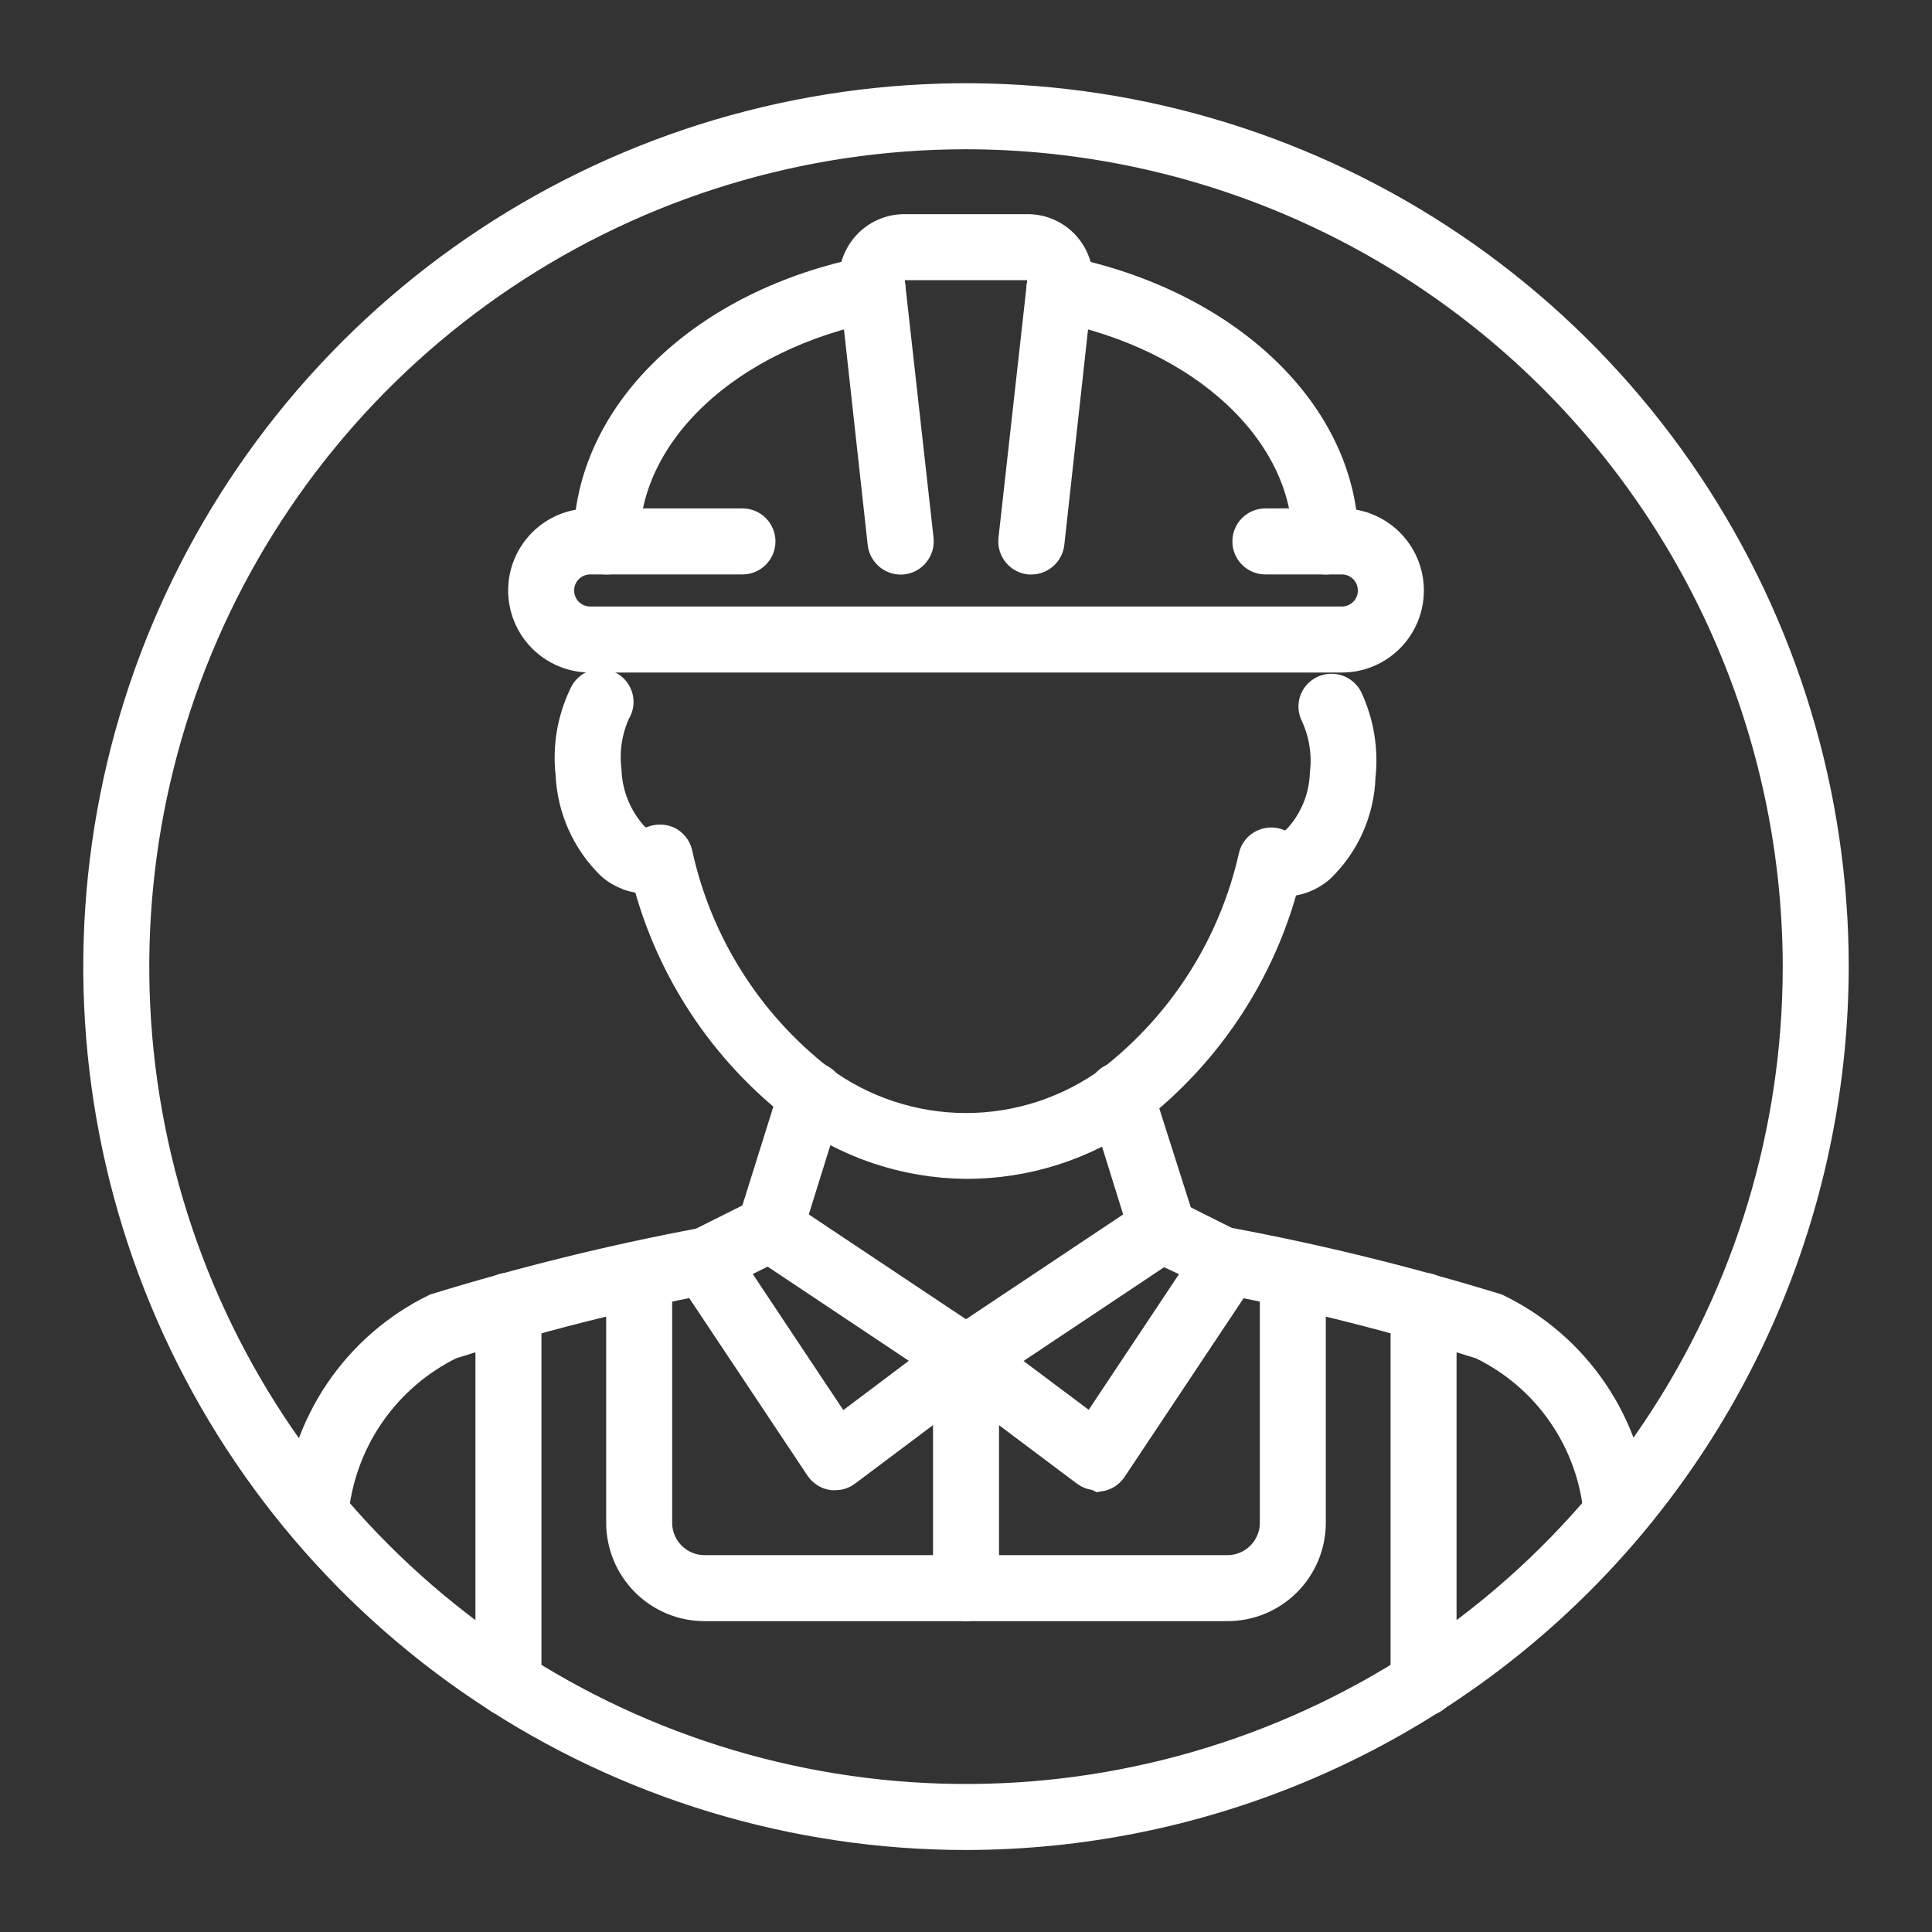
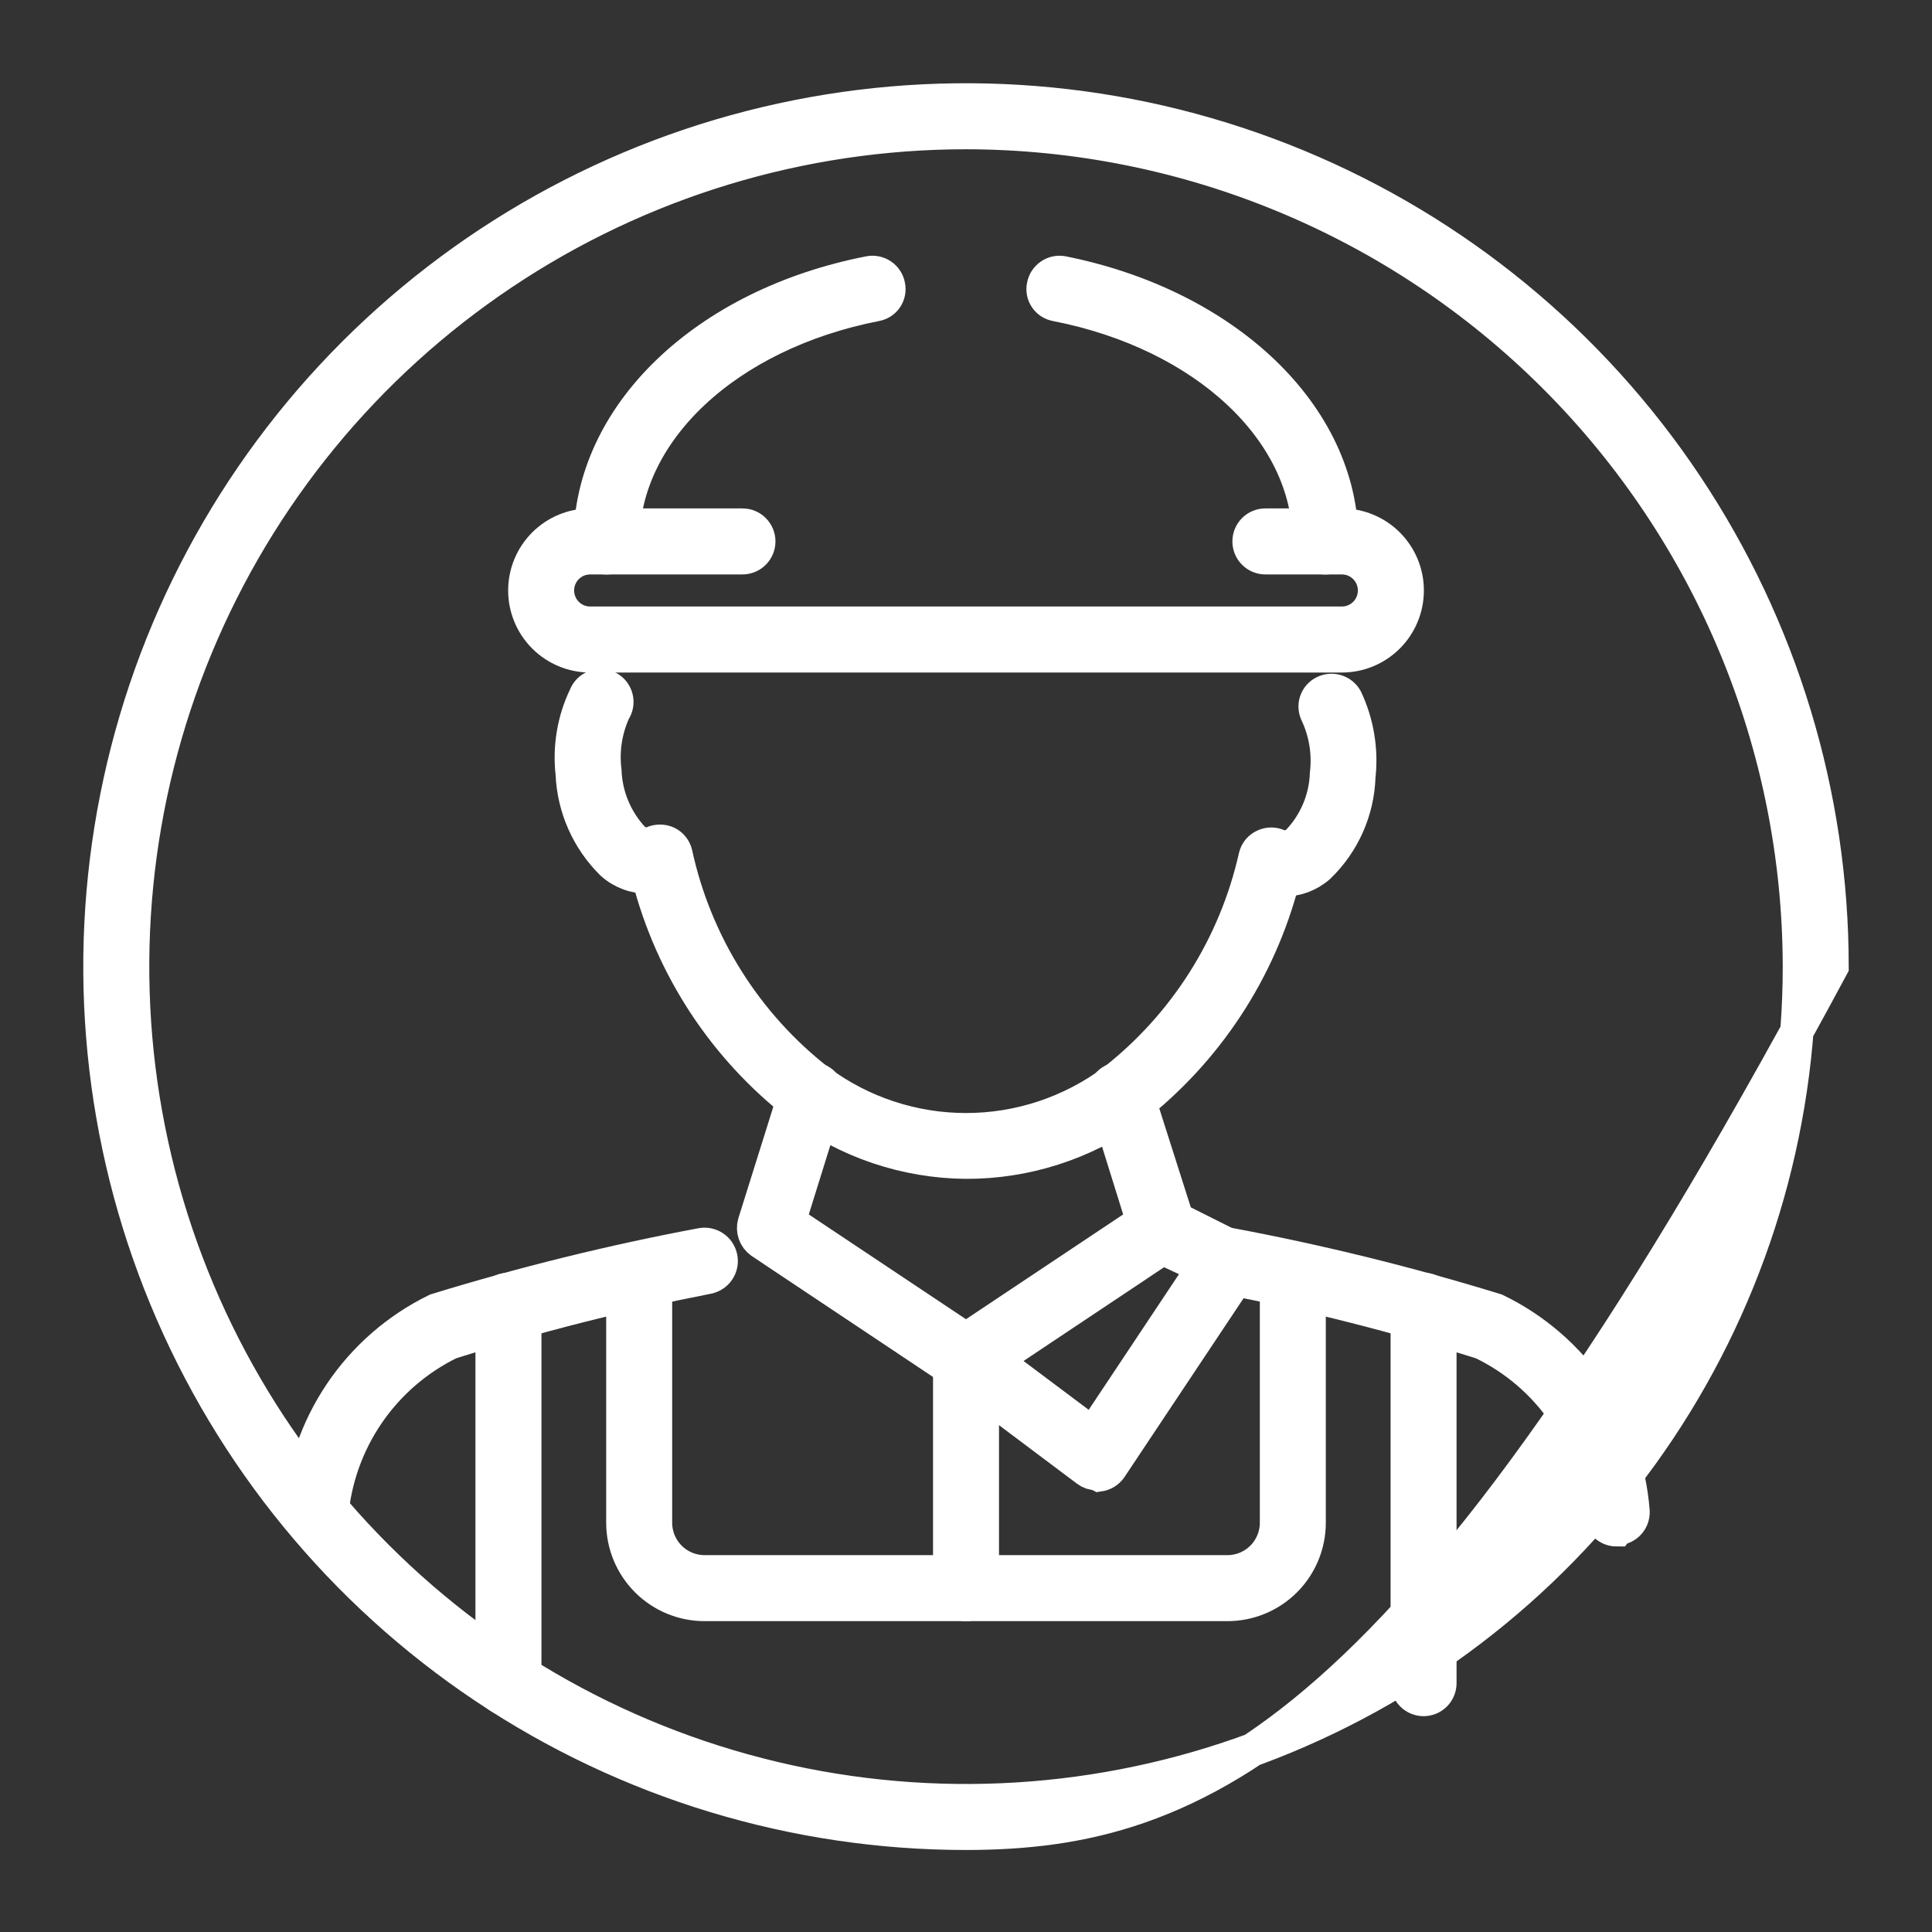
<svg xmlns="http://www.w3.org/2000/svg" width="58" height="58" viewBox="0 0 58 58" fill="none">
  <rect x="0" y="0" width="58" height="58" fill="#333333" stroke="none" />
  <g clip-path="url(#clip0_6893_2511)">
-     <path d="M29 55.038C23.858 55.038 18.831 53.513 14.555 50.653C10.28 47.794 6.947 43.731 4.979 38.976C3.011 34.222 2.496 28.99 3.5 23.943C4.503 18.895 6.979 14.259 10.615 10.62C14.251 6.981 18.884 4.503 23.928 3.499C28.971 2.495 34.199 3.01 38.95 4.98C43.701 6.949 47.761 10.284 50.618 14.563C53.475 18.842 55 23.872 55 29.019C54.992 35.917 52.251 42.531 47.376 47.409C42.502 52.287 35.893 55.031 29 55.038ZM29 3.981C24.052 3.981 19.215 5.449 15.1 8.201C10.986 10.952 7.779 14.862 5.886 19.437C3.992 24.012 3.497 29.047 4.462 33.903C5.427 38.76 7.81 43.222 11.309 46.723C14.808 50.225 19.266 52.609 24.119 53.575C28.972 54.542 34.003 54.046 38.575 52.151C43.146 50.256 47.053 47.047 49.803 42.929C52.552 38.812 54.019 33.971 54.019 29.019C54.011 22.381 51.373 16.017 46.683 11.323C41.992 6.629 35.633 3.989 29 3.981Z" fill="white" stroke="white" />
+     <path d="M29 55.038C23.858 55.038 18.831 53.513 14.555 50.653C10.28 47.794 6.947 43.731 4.979 38.976C3.011 34.222 2.496 28.99 3.5 23.943C4.503 18.895 6.979 14.259 10.615 10.62C14.251 6.981 18.884 4.503 23.928 3.499C28.971 2.495 34.199 3.01 38.95 4.98C43.701 6.949 47.761 10.284 50.618 14.563C53.475 18.842 55 23.872 55 29.019C42.502 52.287 35.893 55.031 29 55.038ZM29 3.981C24.052 3.981 19.215 5.449 15.1 8.201C10.986 10.952 7.779 14.862 5.886 19.437C3.992 24.012 3.497 29.047 4.462 33.903C5.427 38.76 7.81 43.222 11.309 46.723C14.808 50.225 19.266 52.609 24.119 53.575C28.972 54.542 34.003 54.046 38.575 52.151C43.146 50.256 47.053 47.047 49.803 42.929C52.552 38.812 54.019 33.971 54.019 29.019C54.011 22.381 51.373 16.017 46.683 11.323C41.992 6.629 35.633 3.989 29 3.981Z" fill="white" stroke="white" />
    <path d="M39.792 16.747C39.662 16.747 39.538 16.695 39.446 16.603C39.353 16.511 39.302 16.386 39.302 16.256C39.302 12.947 36.182 10.021 31.708 9.147C31.645 9.136 31.584 9.113 31.53 9.078C31.476 9.043 31.43 8.998 31.394 8.945C31.358 8.891 31.333 8.831 31.321 8.768C31.31 8.705 31.311 8.64 31.325 8.577C31.349 8.45 31.422 8.337 31.529 8.264C31.636 8.19 31.767 8.162 31.894 8.185C36.8 9.166 40.283 12.466 40.283 16.256C40.283 16.386 40.231 16.511 40.139 16.603C40.047 16.695 39.922 16.747 39.792 16.747Z" fill="white" stroke="white" />
    <path d="M18.207 16.747C18.077 16.747 17.953 16.695 17.86 16.603C17.768 16.511 17.717 16.386 17.717 16.256C17.717 12.466 21.161 9.147 26.105 8.185C26.233 8.162 26.364 8.19 26.471 8.264C26.578 8.337 26.651 8.45 26.675 8.577C26.689 8.64 26.69 8.705 26.678 8.768C26.666 8.831 26.642 8.891 26.606 8.945C26.57 8.998 26.524 9.043 26.47 9.078C26.416 9.113 26.355 9.136 26.292 9.147C21.818 10.021 18.698 12.947 18.698 16.256C18.698 16.386 18.646 16.511 18.554 16.603C18.462 16.695 18.337 16.747 18.207 16.747Z" fill="white" stroke="white" />
    <path d="M28.991 34.89C27.186 34.873 25.434 34.281 23.987 33.202C21.758 31.478 20.166 29.059 19.464 26.328C19.063 26.336 18.674 26.193 18.375 25.926C17.648 25.211 17.22 24.245 17.178 23.226C17.087 22.428 17.223 21.622 17.57 20.899C17.595 20.834 17.633 20.775 17.682 20.726C17.731 20.677 17.79 20.639 17.855 20.614C17.92 20.589 17.989 20.579 18.058 20.583C18.127 20.587 18.195 20.606 18.256 20.638C18.318 20.67 18.372 20.715 18.415 20.769C18.457 20.824 18.488 20.887 18.505 20.954C18.522 21.021 18.524 21.092 18.512 21.16C18.5 21.228 18.473 21.293 18.434 21.35C18.179 21.909 18.084 22.528 18.159 23.137C18.187 23.894 18.487 24.616 19.003 25.17C19.125 25.285 19.287 25.348 19.454 25.346C19.506 25.339 19.556 25.323 19.601 25.297C19.668 25.268 19.74 25.254 19.812 25.254C19.885 25.254 19.957 25.268 20.023 25.297C20.089 25.329 20.146 25.374 20.192 25.43C20.238 25.486 20.271 25.551 20.288 25.621C20.876 28.333 22.397 30.752 24.586 32.455C25.863 33.402 27.411 33.914 29.001 33.914C30.59 33.914 32.138 33.402 33.416 32.455C35.576 30.77 37.085 28.385 37.684 25.71C37.702 25.638 37.736 25.572 37.783 25.516C37.831 25.46 37.891 25.415 37.959 25.386C38.023 25.357 38.093 25.341 38.164 25.341C38.236 25.341 38.306 25.357 38.37 25.386C38.42 25.41 38.473 25.426 38.528 25.435C38.692 25.435 38.85 25.372 38.969 25.258C39.493 24.708 39.796 23.985 39.823 23.226C39.895 22.615 39.796 21.997 39.538 21.439C39.508 21.382 39.489 21.32 39.483 21.256C39.476 21.192 39.483 21.128 39.502 21.066C39.522 21.005 39.553 20.948 39.594 20.899C39.636 20.85 39.687 20.81 39.744 20.781C39.86 20.721 39.995 20.71 40.12 20.748C40.244 20.787 40.349 20.872 40.411 20.987C40.751 21.712 40.883 22.518 40.794 23.314C40.761 24.336 40.332 25.304 39.597 26.014C39.3 26.278 38.915 26.421 38.518 26.417C37.81 29.145 36.219 31.561 33.995 33.29C32.536 34.337 30.785 34.897 28.991 34.89Z" fill="white" stroke="white" />
    <path d="M29 41.292C28.903 41.29 28.808 41.263 28.725 41.213L22.838 37.286C22.752 37.223 22.687 37.136 22.652 37.036C22.617 36.937 22.614 36.828 22.642 36.726L23.898 32.72C23.916 32.658 23.948 32.6 23.989 32.551C24.031 32.501 24.082 32.46 24.14 32.431C24.198 32.402 24.261 32.384 24.325 32.38C24.39 32.376 24.455 32.384 24.516 32.406C24.576 32.425 24.633 32.456 24.682 32.496C24.73 32.538 24.771 32.588 24.8 32.644C24.829 32.701 24.847 32.763 24.852 32.826C24.857 32.89 24.849 32.954 24.83 33.014L23.692 36.667L29.274 40.388C29.382 40.462 29.457 40.575 29.483 40.704C29.509 40.832 29.483 40.966 29.412 41.076C29.365 41.142 29.303 41.196 29.232 41.233C29.16 41.271 29.08 41.291 29 41.292Z" fill="white" stroke="white" />
-     <path d="M25.076 44.238H24.997C24.931 44.228 24.867 44.204 24.81 44.169C24.752 44.133 24.703 44.087 24.664 44.032L20.739 38.14C20.701 38.081 20.675 38.015 20.665 37.946C20.655 37.876 20.66 37.805 20.68 37.738C20.698 37.67 20.729 37.607 20.773 37.552C20.817 37.498 20.873 37.454 20.936 37.423L22.898 36.442C23.015 36.384 23.15 36.376 23.273 36.418C23.396 36.461 23.498 36.55 23.555 36.667C23.612 36.785 23.621 36.92 23.578 37.043C23.536 37.166 23.447 37.268 23.329 37.325L21.868 38.052L25.194 43.05L28.706 40.408C28.758 40.37 28.816 40.342 28.879 40.325C28.941 40.309 29.006 40.306 29.07 40.315C29.134 40.324 29.195 40.346 29.25 40.379C29.306 40.411 29.354 40.455 29.393 40.507C29.431 40.558 29.46 40.617 29.476 40.679C29.492 40.742 29.495 40.807 29.486 40.87C29.477 40.934 29.455 40.996 29.423 41.051C29.39 41.107 29.346 41.155 29.295 41.194L25.37 44.139C25.286 44.205 25.182 44.24 25.076 44.238Z" fill="white" stroke="white" />
    <path d="M29 48.165C28.87 48.165 28.745 48.113 28.653 48.021C28.561 47.929 28.51 47.804 28.51 47.674V40.8C28.51 40.67 28.561 40.545 28.653 40.453C28.745 40.361 28.87 40.31 29 40.31C29.13 40.31 29.255 40.361 29.347 40.453C29.439 40.545 29.491 40.67 29.491 40.8V47.674C29.491 47.804 29.439 47.929 29.347 48.021C29.255 48.113 29.13 48.165 29 48.165Z" fill="white" stroke="white" />
    <path d="M29 48.168H21.151C20.5 48.168 19.877 47.909 19.417 47.449C18.957 46.988 18.698 46.364 18.698 45.713V38.27C18.698 38.14 18.75 38.015 18.842 37.923C18.934 37.831 19.059 37.779 19.189 37.779C19.319 37.779 19.444 37.831 19.536 37.923C19.628 38.015 19.679 38.14 19.679 38.27V45.713C19.679 46.103 19.834 46.478 20.11 46.754C20.386 47.031 20.761 47.186 21.151 47.186H29C29.13 47.186 29.255 47.237 29.347 47.33C29.439 47.422 29.491 47.546 29.491 47.677C29.491 47.807 29.439 47.932 29.347 48.024C29.255 48.116 29.13 48.168 29 48.168Z" fill="white" stroke="white" />
    <path d="M48.535 45.927C48.41 45.927 48.289 45.88 48.198 45.794C48.107 45.708 48.052 45.591 48.044 45.466C47.952 44.371 47.575 43.321 46.952 42.416C46.329 41.512 45.482 40.787 44.493 40.311C41.951 39.513 39.367 38.857 36.752 38.347C36.687 38.335 36.625 38.311 36.569 38.274C36.514 38.238 36.467 38.191 36.43 38.136C36.393 38.081 36.368 38.019 36.356 37.954C36.344 37.889 36.345 37.822 36.359 37.758C36.371 37.693 36.395 37.631 36.432 37.575C36.468 37.52 36.515 37.473 36.57 37.436C36.625 37.399 36.687 37.374 36.752 37.362C36.817 37.35 36.883 37.351 36.948 37.365C39.635 37.869 42.292 38.525 44.905 39.329C46.061 39.888 47.05 40.74 47.773 41.802C48.496 42.863 48.928 44.096 49.026 45.377C49.031 45.506 48.986 45.631 48.9 45.727C48.813 45.822 48.693 45.88 48.565 45.888L48.535 45.927Z" fill="white" stroke="white" />
    <path d="M9.465 45.927C9.401 45.925 9.338 45.909 9.279 45.882C9.221 45.855 9.168 45.817 9.124 45.77C9.081 45.722 9.047 45.667 9.024 45.606C9.002 45.545 8.992 45.481 8.995 45.417C9.083 44.131 9.509 42.891 10.229 41.822C10.949 40.754 11.938 39.894 13.096 39.329C15.709 38.525 18.366 37.869 21.053 37.365C21.117 37.352 21.183 37.352 21.248 37.365C21.312 37.378 21.374 37.403 21.428 37.44C21.483 37.476 21.53 37.523 21.567 37.578C21.603 37.632 21.628 37.694 21.641 37.758C21.654 37.822 21.654 37.889 21.642 37.953C21.629 38.018 21.604 38.079 21.567 38.134C21.531 38.189 21.484 38.236 21.429 38.272C21.375 38.309 21.313 38.334 21.249 38.347C18.634 38.857 16.05 39.513 13.508 40.311C12.518 40.796 11.67 41.529 11.048 42.439C10.425 43.35 10.049 44.406 9.956 45.505C9.939 45.623 9.88 45.731 9.79 45.809C9.7 45.886 9.585 45.928 9.465 45.927Z" fill="white" stroke="white" />
    <path d="M28.999 41.292C28.918 41.291 28.839 41.271 28.767 41.233C28.695 41.196 28.634 41.142 28.587 41.076C28.516 40.966 28.49 40.833 28.516 40.704C28.541 40.575 28.616 40.462 28.724 40.388L34.307 36.667L33.169 33.014C33.149 32.954 33.142 32.89 33.147 32.826C33.152 32.763 33.17 32.701 33.199 32.644C33.228 32.588 33.268 32.538 33.317 32.496C33.366 32.456 33.422 32.425 33.483 32.406C33.544 32.384 33.609 32.376 33.673 32.38C33.738 32.384 33.801 32.402 33.859 32.431C33.917 32.46 33.968 32.501 34.009 32.551C34.051 32.6 34.082 32.658 34.101 32.72L35.377 36.726C35.405 36.828 35.401 36.937 35.366 37.036C35.331 37.136 35.266 37.223 35.18 37.286L29.294 41.213C29.204 41.266 29.103 41.293 28.999 41.292Z" fill="white" stroke="white" />
    <path d="M32.925 44.238C32.818 44.241 32.714 44.206 32.63 44.14L28.706 41.195C28.654 41.156 28.611 41.108 28.578 41.052C28.545 40.996 28.524 40.935 28.515 40.871C28.506 40.807 28.509 40.742 28.525 40.68C28.541 40.618 28.569 40.559 28.608 40.507C28.688 40.405 28.803 40.338 28.931 40.32C29.06 40.301 29.19 40.334 29.295 40.409L32.807 43.041L36.133 38.043L34.671 37.365C34.554 37.308 34.465 37.206 34.422 37.083C34.38 36.96 34.388 36.825 34.446 36.708C34.503 36.59 34.604 36.501 34.728 36.458C34.851 36.416 34.986 36.424 35.103 36.482L37.065 37.464C37.128 37.494 37.183 37.538 37.227 37.592C37.272 37.647 37.303 37.71 37.32 37.778C37.34 37.845 37.346 37.916 37.336 37.986C37.325 38.055 37.3 38.121 37.261 38.18L33.337 44.072C33.298 44.127 33.248 44.173 33.191 44.209C33.134 44.244 33.07 44.268 33.003 44.278L32.925 44.238Z" fill="white" stroke="white" />
    <path d="M36.849 48.168H29C28.87 48.168 28.745 48.116 28.653 48.024C28.561 47.932 28.51 47.807 28.51 47.677C28.51 47.546 28.561 47.422 28.653 47.33C28.745 47.237 28.87 47.186 29 47.186H36.849C37.24 47.186 37.614 47.031 37.89 46.754C38.166 46.478 38.321 46.103 38.321 45.713V38.27C38.321 38.14 38.373 38.015 38.465 37.923C38.557 37.831 38.682 37.779 38.812 37.779C38.942 37.779 39.067 37.831 39.159 37.923C39.251 38.015 39.302 38.14 39.302 38.27V45.713C39.302 46.364 39.044 46.988 38.584 47.449C38.124 47.909 37.5 48.168 36.849 48.168Z" fill="white" stroke="white" />
    <path d="M42.737 51.021C42.607 51.021 42.482 50.969 42.39 50.877C42.298 50.785 42.246 50.66 42.246 50.53V39.199C42.246 39.069 42.298 38.944 42.39 38.852C42.482 38.76 42.607 38.708 42.737 38.708C42.867 38.708 42.992 38.76 43.084 38.852C43.175 38.944 43.227 39.069 43.227 39.199V50.53C43.227 50.66 43.175 50.785 43.084 50.877C42.992 50.969 42.867 51.021 42.737 51.021Z" fill="white" stroke="white" />
    <path d="M15.264 51.021C15.134 51.021 15.009 50.969 14.917 50.877C14.825 50.785 14.773 50.66 14.773 50.53V39.199C14.773 39.069 14.825 38.944 14.917 38.852C15.009 38.76 15.134 38.708 15.264 38.708C15.394 38.708 15.519 38.76 15.611 38.852C15.703 38.944 15.755 39.069 15.755 39.199V50.53C15.755 50.66 15.703 50.785 15.611 50.877C15.519 50.969 15.394 51.021 15.264 51.021Z" fill="white" stroke="white" />
    <path d="M40.283 19.69H17.717C17.197 19.69 16.698 19.483 16.33 19.115C15.962 18.747 15.755 18.247 15.755 17.726C15.755 17.206 15.962 16.706 16.33 16.338C16.698 15.97 17.197 15.763 17.717 15.763H22.289C22.419 15.763 22.544 15.814 22.636 15.906C22.728 15.999 22.78 16.123 22.78 16.254C22.78 16.384 22.728 16.509 22.636 16.601C22.544 16.693 22.419 16.745 22.289 16.745H17.717C17.457 16.745 17.207 16.848 17.023 17.032C16.839 17.216 16.736 17.466 16.736 17.726C16.736 17.987 16.839 18.237 17.023 18.421C17.207 18.605 17.457 18.708 17.717 18.708H40.283C40.544 18.708 40.793 18.605 40.977 18.421C41.161 18.237 41.264 17.987 41.264 17.726C41.264 17.466 41.161 17.216 40.977 17.032C40.793 16.848 40.544 16.745 40.283 16.745H37.987C37.857 16.745 37.733 16.693 37.641 16.601C37.548 16.509 37.497 16.384 37.497 16.254C37.497 16.123 37.548 15.999 37.641 15.906C37.733 15.814 37.857 15.763 37.987 15.763H40.283C40.804 15.763 41.303 15.97 41.671 16.338C42.039 16.706 42.246 17.206 42.246 17.726C42.246 18.247 42.039 18.747 41.671 19.115C41.303 19.483 40.804 19.69 40.283 19.69Z" fill="white" stroke="white" />
-     <path d="M30.963 16.747H30.904C30.774 16.73 30.657 16.663 30.576 16.561C30.495 16.458 30.458 16.328 30.472 16.198L31.335 8.46C31.344 8.392 31.339 8.322 31.318 8.256C31.298 8.19 31.264 8.129 31.218 8.078C31.171 8.025 31.114 7.982 31.049 7.953C30.985 7.925 30.915 7.91 30.845 7.911H27.156C27.085 7.91 27.015 7.925 26.951 7.953C26.887 7.982 26.829 8.025 26.783 8.078C26.737 8.129 26.703 8.19 26.682 8.256C26.662 8.322 26.656 8.392 26.665 8.46L27.529 16.198C27.543 16.328 27.505 16.458 27.424 16.561C27.344 16.663 27.226 16.73 27.097 16.747C26.967 16.761 26.837 16.724 26.734 16.643C26.632 16.563 26.565 16.445 26.547 16.316L25.694 8.568C25.671 8.362 25.691 8.153 25.753 7.955C25.816 7.758 25.919 7.575 26.057 7.42C26.195 7.264 26.364 7.14 26.553 7.056C26.743 6.971 26.948 6.928 27.156 6.929H30.845C31.052 6.928 31.258 6.971 31.447 7.056C31.637 7.14 31.806 7.264 31.944 7.42C32.081 7.575 32.185 7.758 32.247 7.955C32.31 8.153 32.33 8.362 32.307 8.568L31.453 16.316C31.437 16.434 31.378 16.543 31.288 16.623C31.198 16.702 31.082 16.746 30.963 16.747Z" fill="white" stroke="white" />
  </g>
  <defs>
    <clipPath id="clip0_6893_2511">
      <rect width="54" height="54" fill="white" transform="translate(2 2)" />
    </clipPath>
  </defs>
</svg>